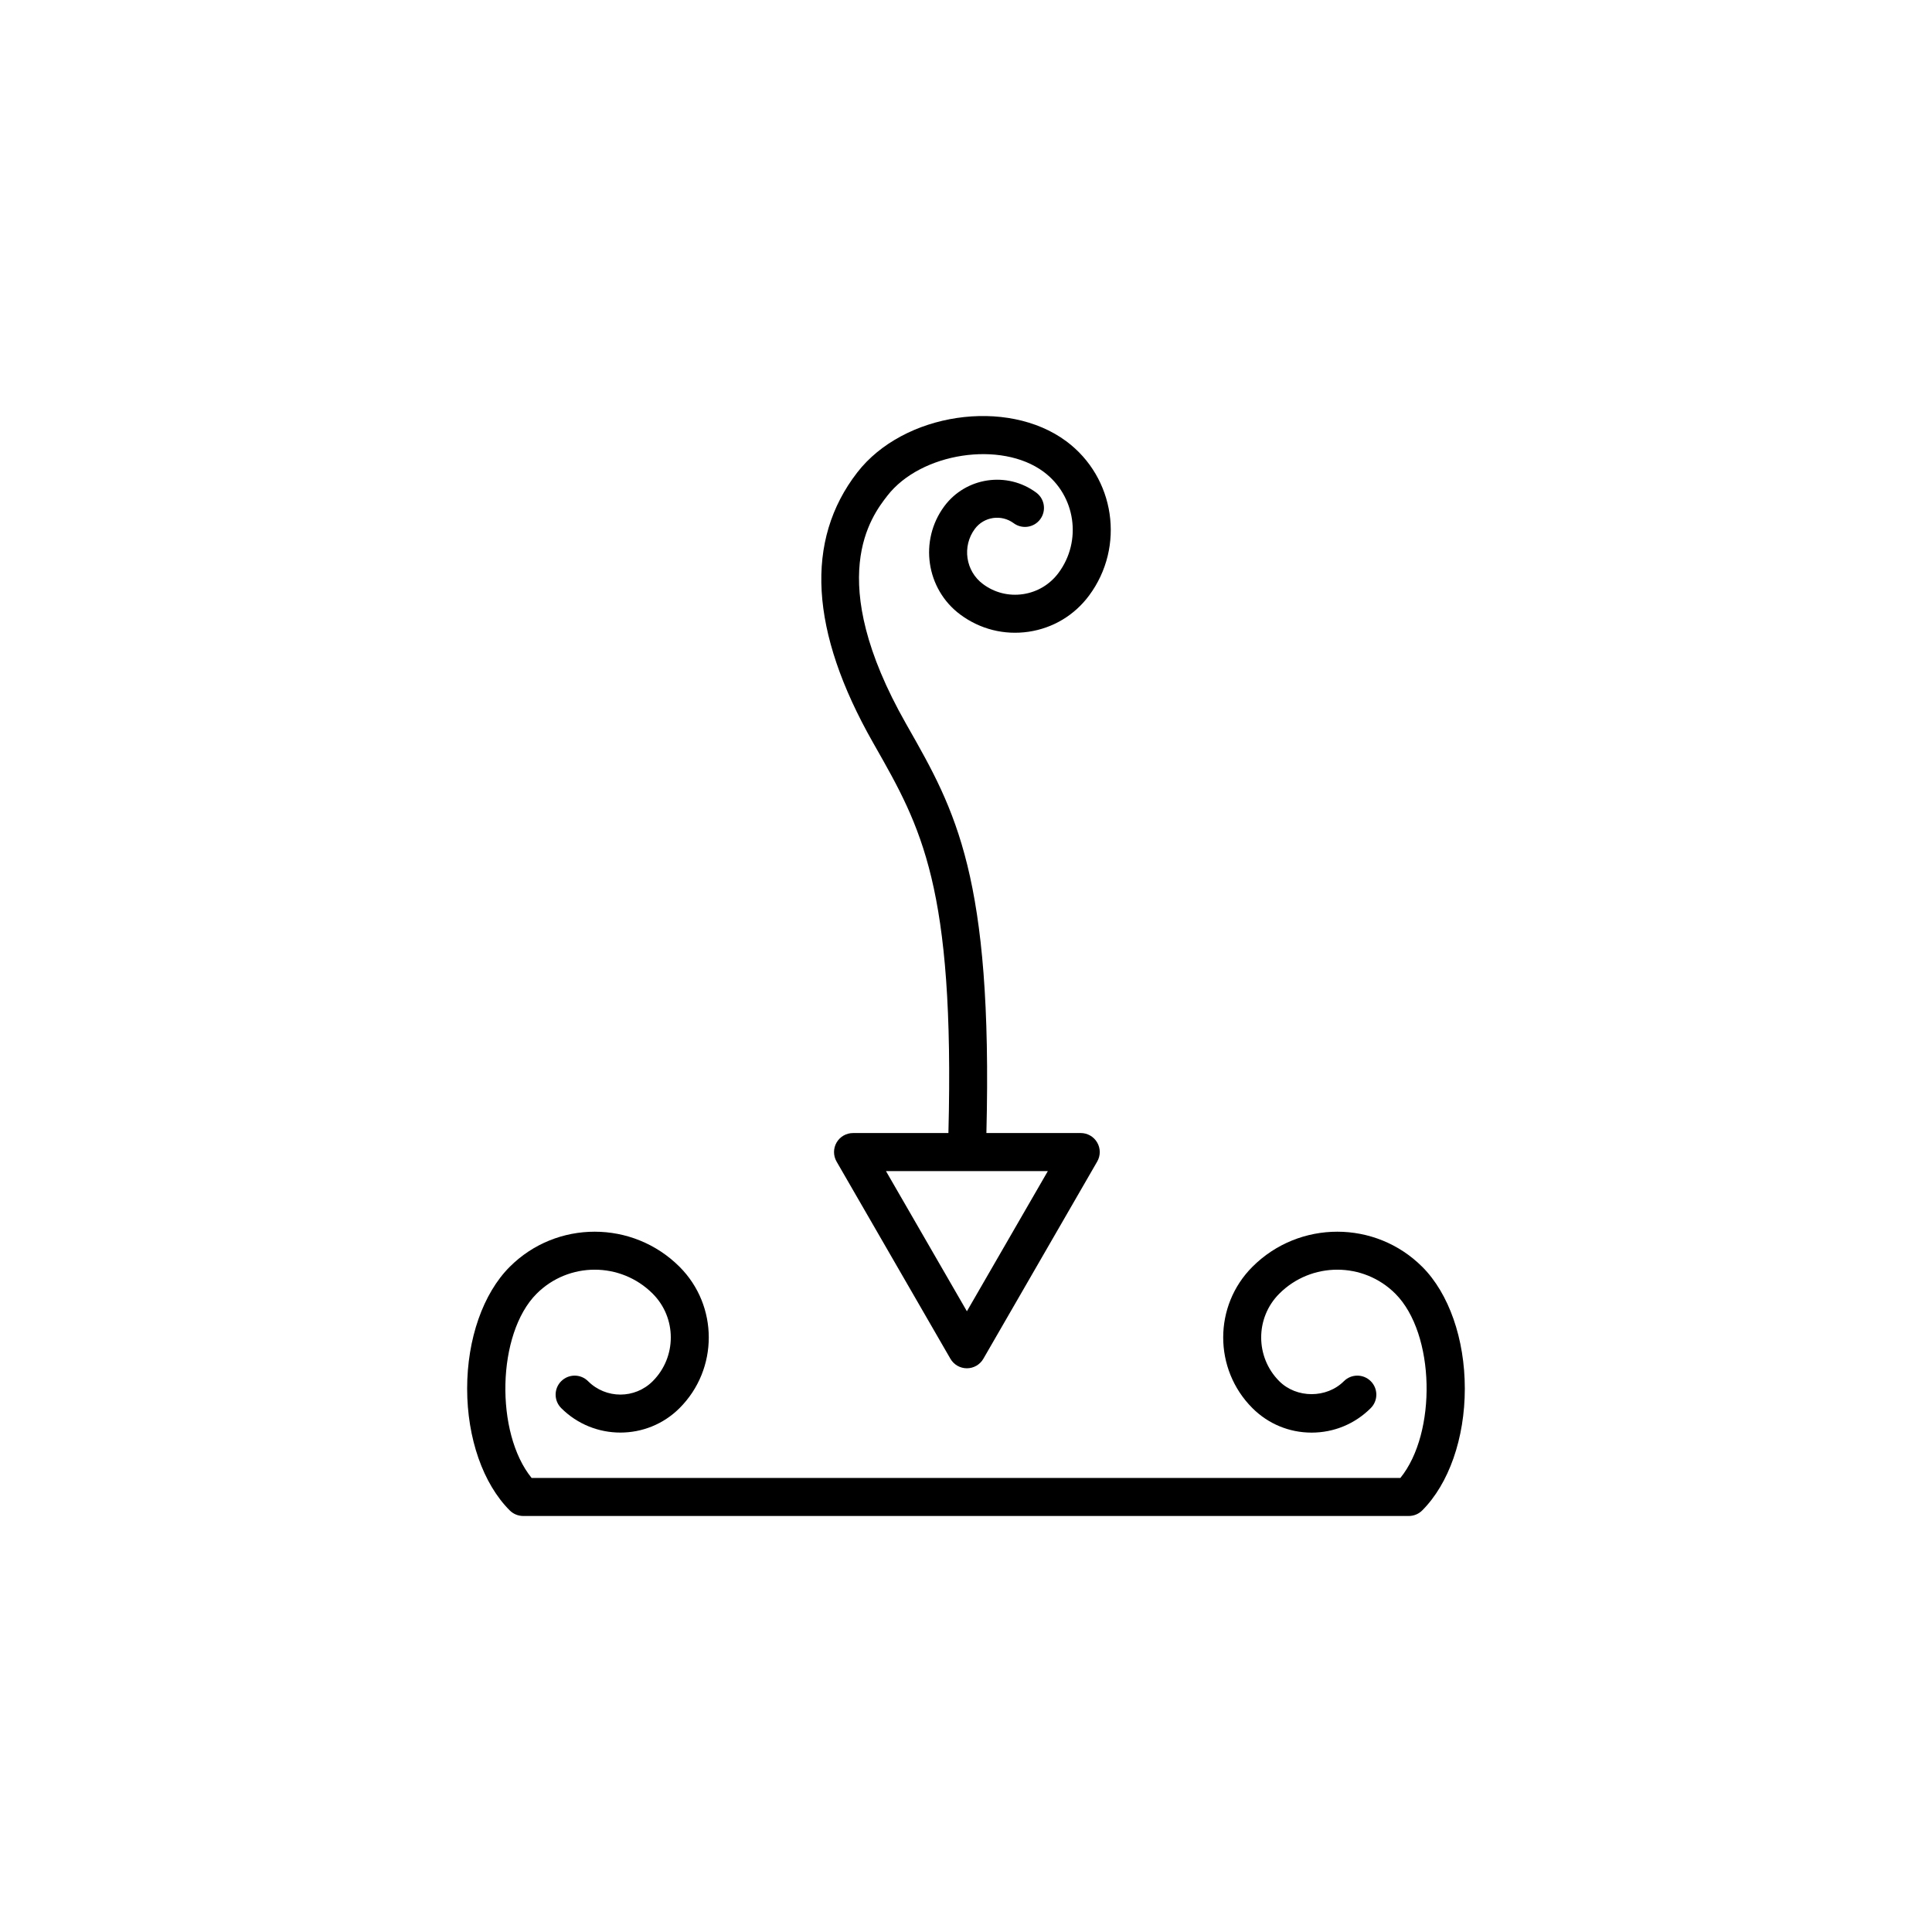
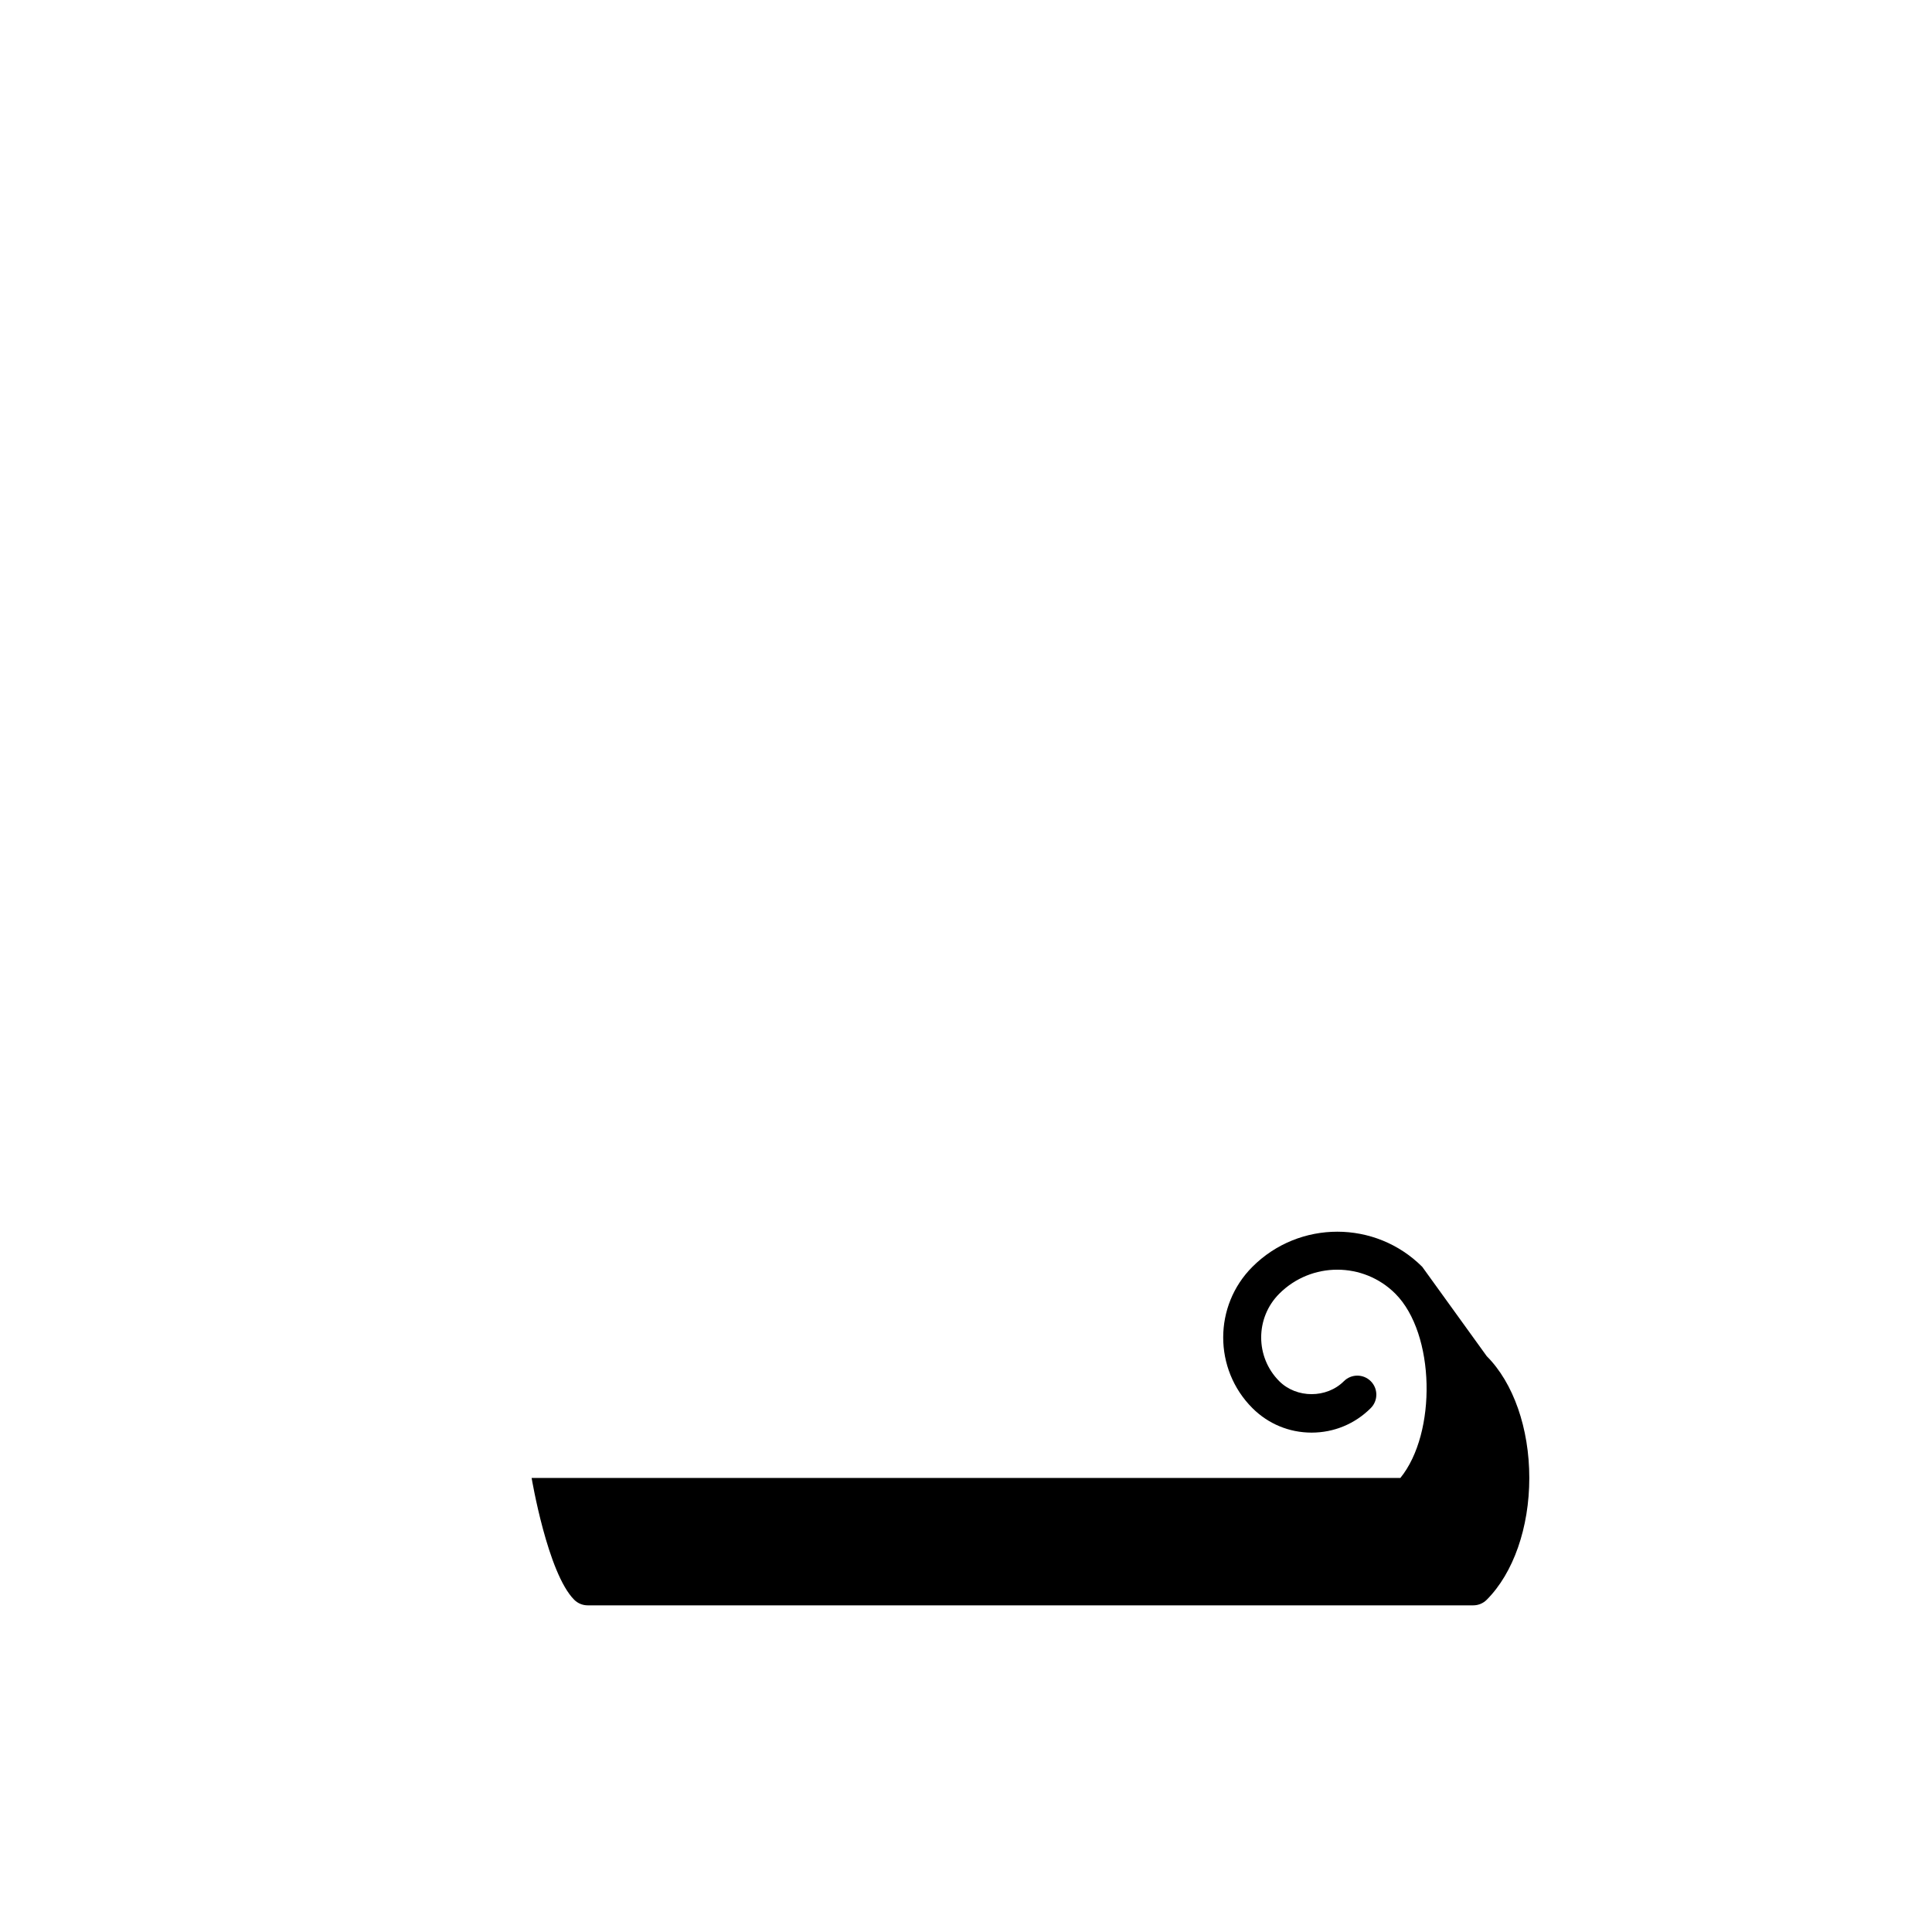
<svg xmlns="http://www.w3.org/2000/svg" fill="#000000" width="800px" height="800px" version="1.1" viewBox="144 144 512 512">
  <g>
-     <path d="m375.87 341.7c12.238 21.527 21.156 37.258 19.469 102.57h-25.277c-1.797 0-3.465 0.957-4.363 2.519-0.898 1.562-0.898 3.477 0 5.039l30.172 52.262c0.902 1.562 2.562 2.519 4.363 2.519 1.797 0 3.465-0.957 4.363-2.519l30.172-52.266c0.902-1.562 0.902-3.477 0-5.039s-2.562-2.519-4.363-2.519h-25c1.707-67.938-8.246-85.496-20.781-107.55l-0.523-0.922c-21.895-38.555-9.141-55.008-4.949-60.418 8.871-11.441 30.164-14.695 41.414-6.348 8.48 6.301 10.246 18.324 3.949 26.797-2.281 3.066-5.617 5.066-9.395 5.629-3.797 0.562-7.562-0.387-10.621-2.672-4.621-3.43-5.586-9.992-2.16-14.617 2.418-3.254 7.027-3.926 10.289-1.516 2.231 1.656 5.387 1.188 7.043-1.043 1.656-2.238 1.188-5.391-1.043-7.047-7.719-5.727-18.652-4.106-24.379 3.602-6.734 9.09-4.832 21.961 4.238 28.707 5.231 3.883 11.652 5.5 18.105 4.551 6.445-0.953 12.133-4.359 16.016-9.586 9.613-12.93 6.906-31.277-6.031-40.895-15.699-11.652-43.133-7.559-55.391 8.262-13.969 18.027-12.582 42.102 4.152 71.562zm24.367 149.8-21.445-37.145 42.898-0.004z" />
-     <path d="m520.91 479.72c-12.41-12.402-32.602-12.414-45.012 0-10.316 10.324-10.316 27.121 0 37.438 4.191 4.191 9.766 6.5 15.684 6.5 5.93 0 11.496-2.309 15.684-6.5 1.969-1.969 1.969-5.16 0-7.125-1.969-1.969-5.152-1.969-7.125 0-4.57 4.574-12.539 4.574-17.121 0-6.394-6.394-6.394-16.793 0-23.191 8.484-8.484 22.277-8.484 30.758 0 10.59 10.59 11.027 36.93 1.328 48.836h-230.22c-9.703-11.906-9.262-38.25 1.328-48.836 8.484-8.48 22.285-8.488 30.758 0 6.394 6.398 6.394 16.797 0 23.191-4.727 4.727-12.398 4.727-17.125 0-1.969-1.969-5.152-1.969-7.125 0-1.969 1.969-1.969 5.152 0 7.125 8.645 8.652 22.723 8.652 31.371 0 10.316-10.316 10.316-27.113 0-37.438-12.41-12.41-32.605-12.41-45.012 0-7.062 7.062-11.285 19.133-11.285 32.277s4.219 25.215 11.285 32.277c0.945 0.945 2.227 1.477 3.562 1.477h234.7c1.34 0 2.621-0.527 3.562-1.477 7.062-7.062 11.285-19.133 11.285-32.277 0.004-13.145-4.211-25.211-11.277-32.277z" />
+     <path d="m520.91 479.72c-12.41-12.402-32.602-12.414-45.012 0-10.316 10.324-10.316 27.121 0 37.438 4.191 4.191 9.766 6.5 15.684 6.5 5.93 0 11.496-2.309 15.684-6.5 1.969-1.969 1.969-5.16 0-7.125-1.969-1.969-5.152-1.969-7.125 0-4.57 4.574-12.539 4.574-17.121 0-6.394-6.394-6.394-16.793 0-23.191 8.484-8.484 22.277-8.484 30.758 0 10.59 10.59 11.027 36.93 1.328 48.836h-230.22s4.219 25.215 11.285 32.277c0.945 0.945 2.227 1.477 3.562 1.477h234.7c1.34 0 2.621-0.527 3.562-1.477 7.062-7.062 11.285-19.133 11.285-32.277 0.004-13.145-4.211-25.211-11.277-32.277z" />
  </g>
</svg>